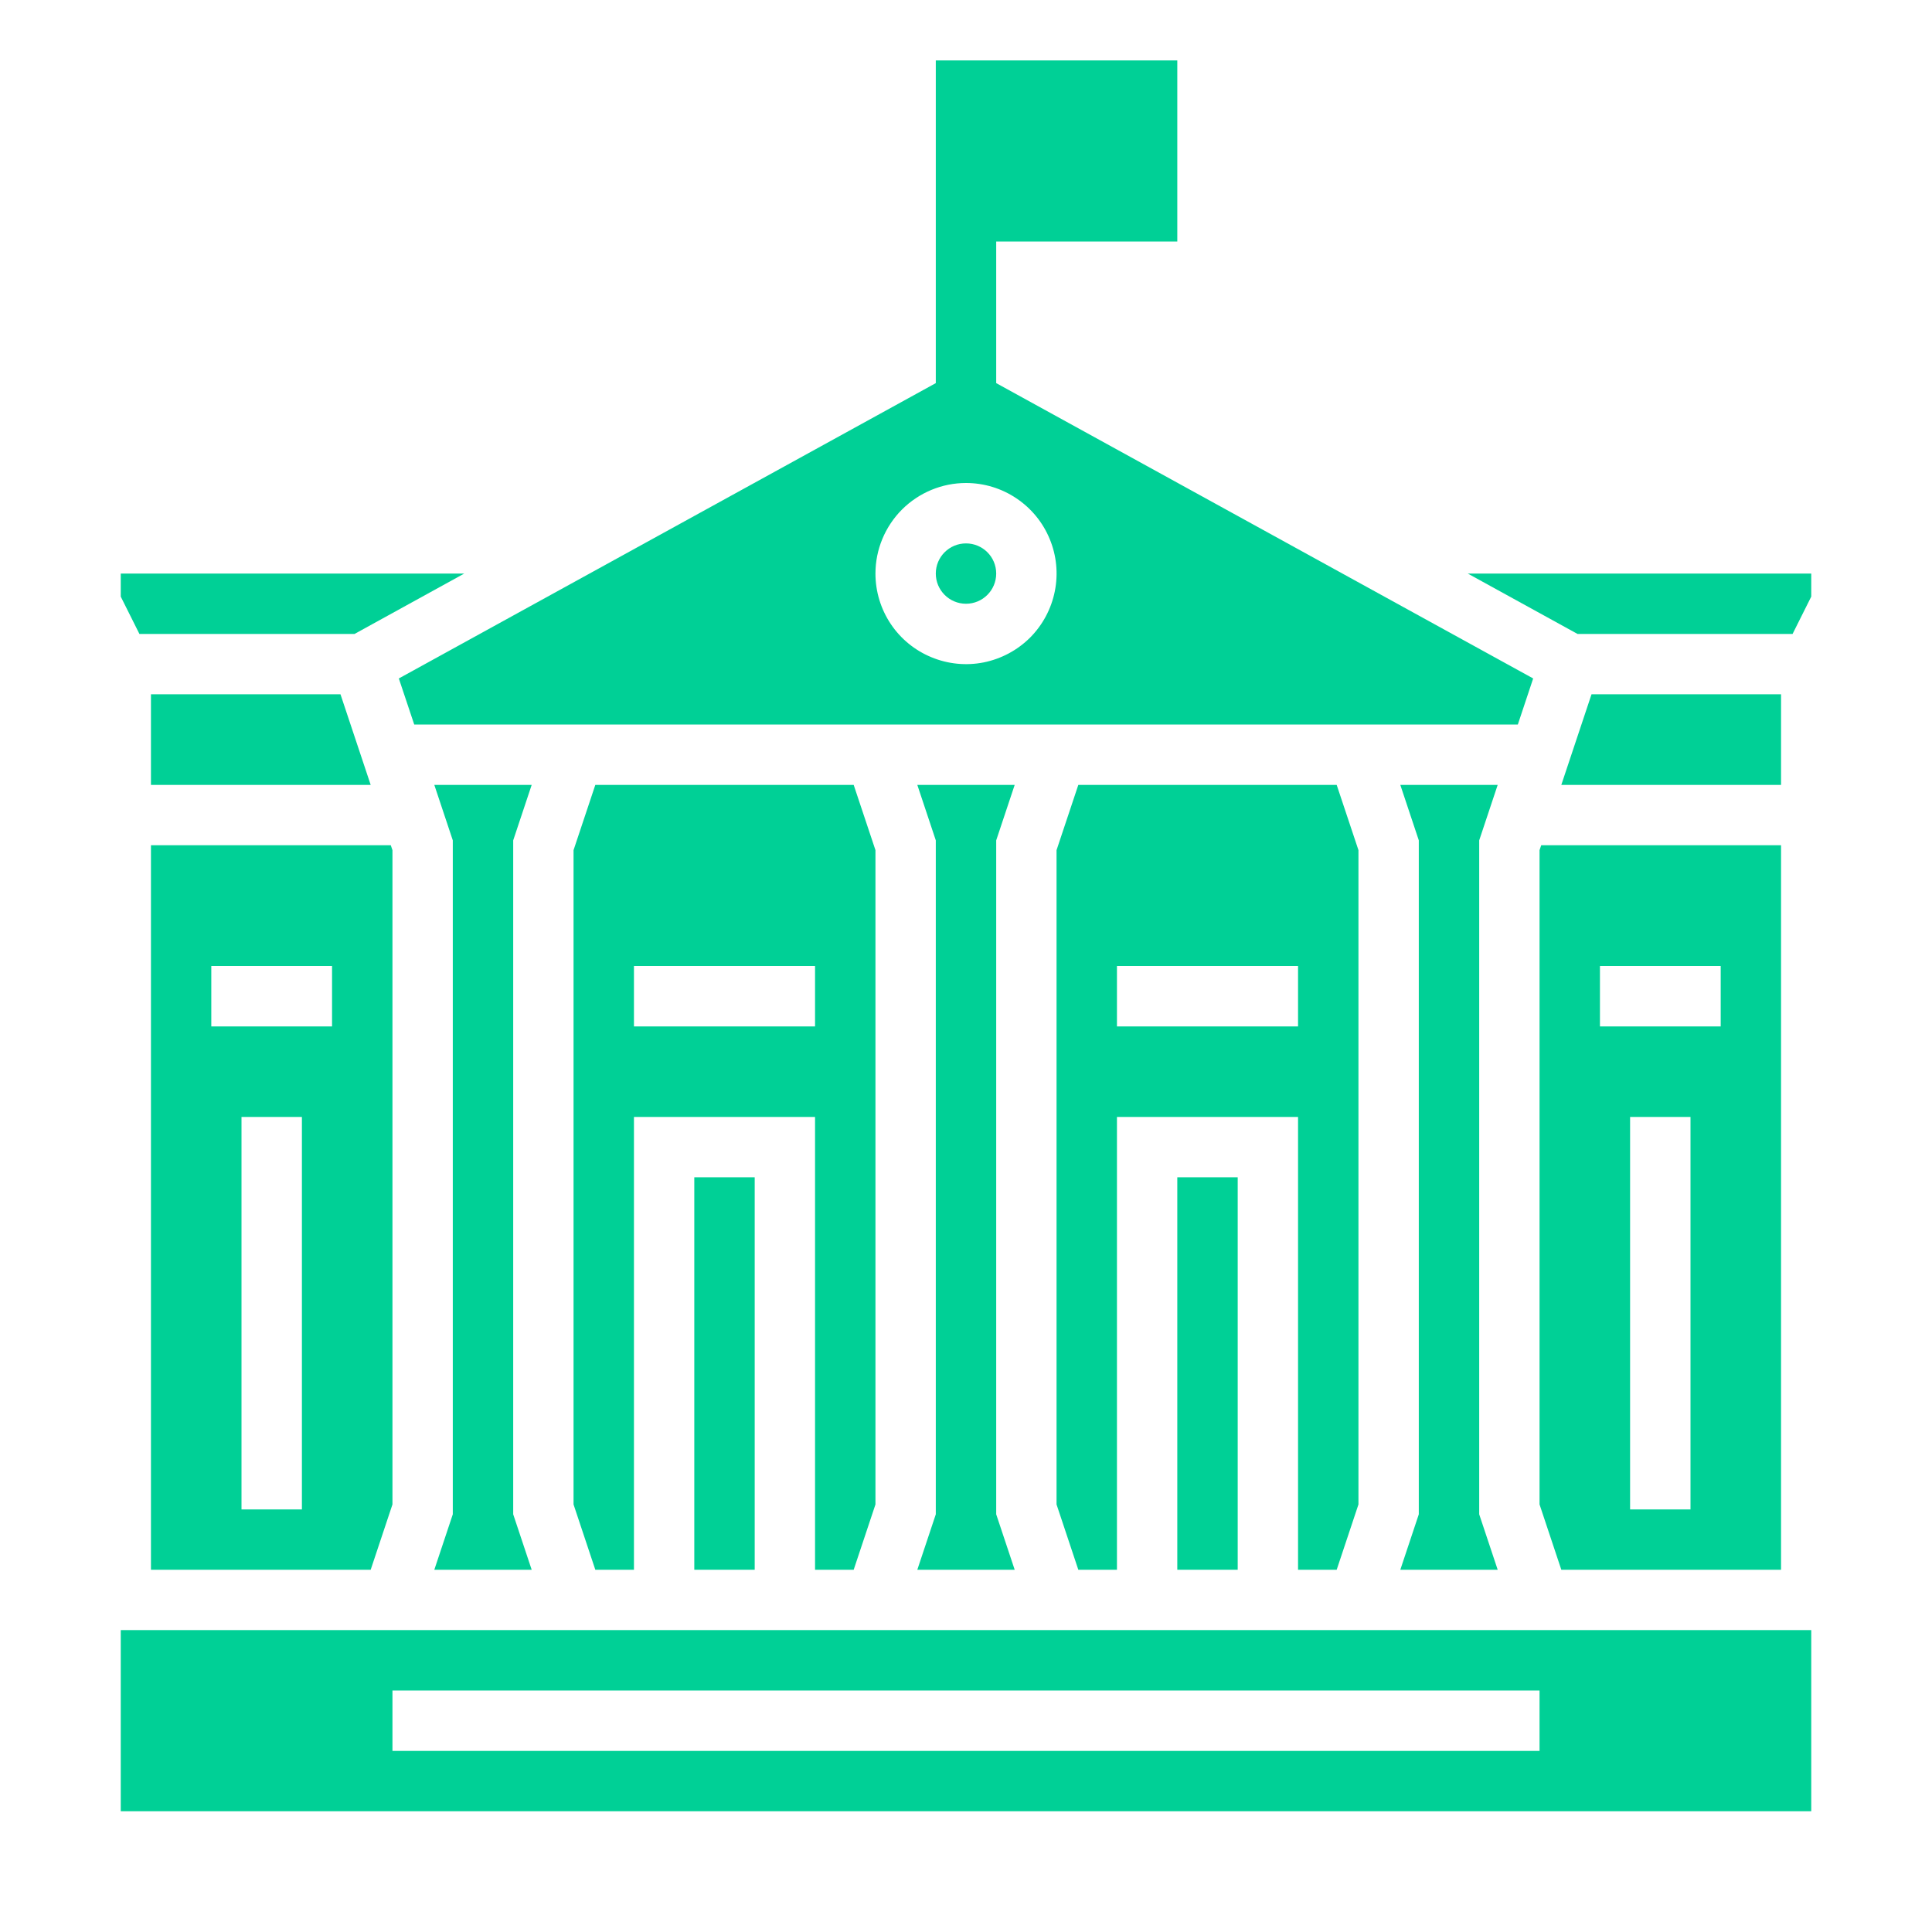
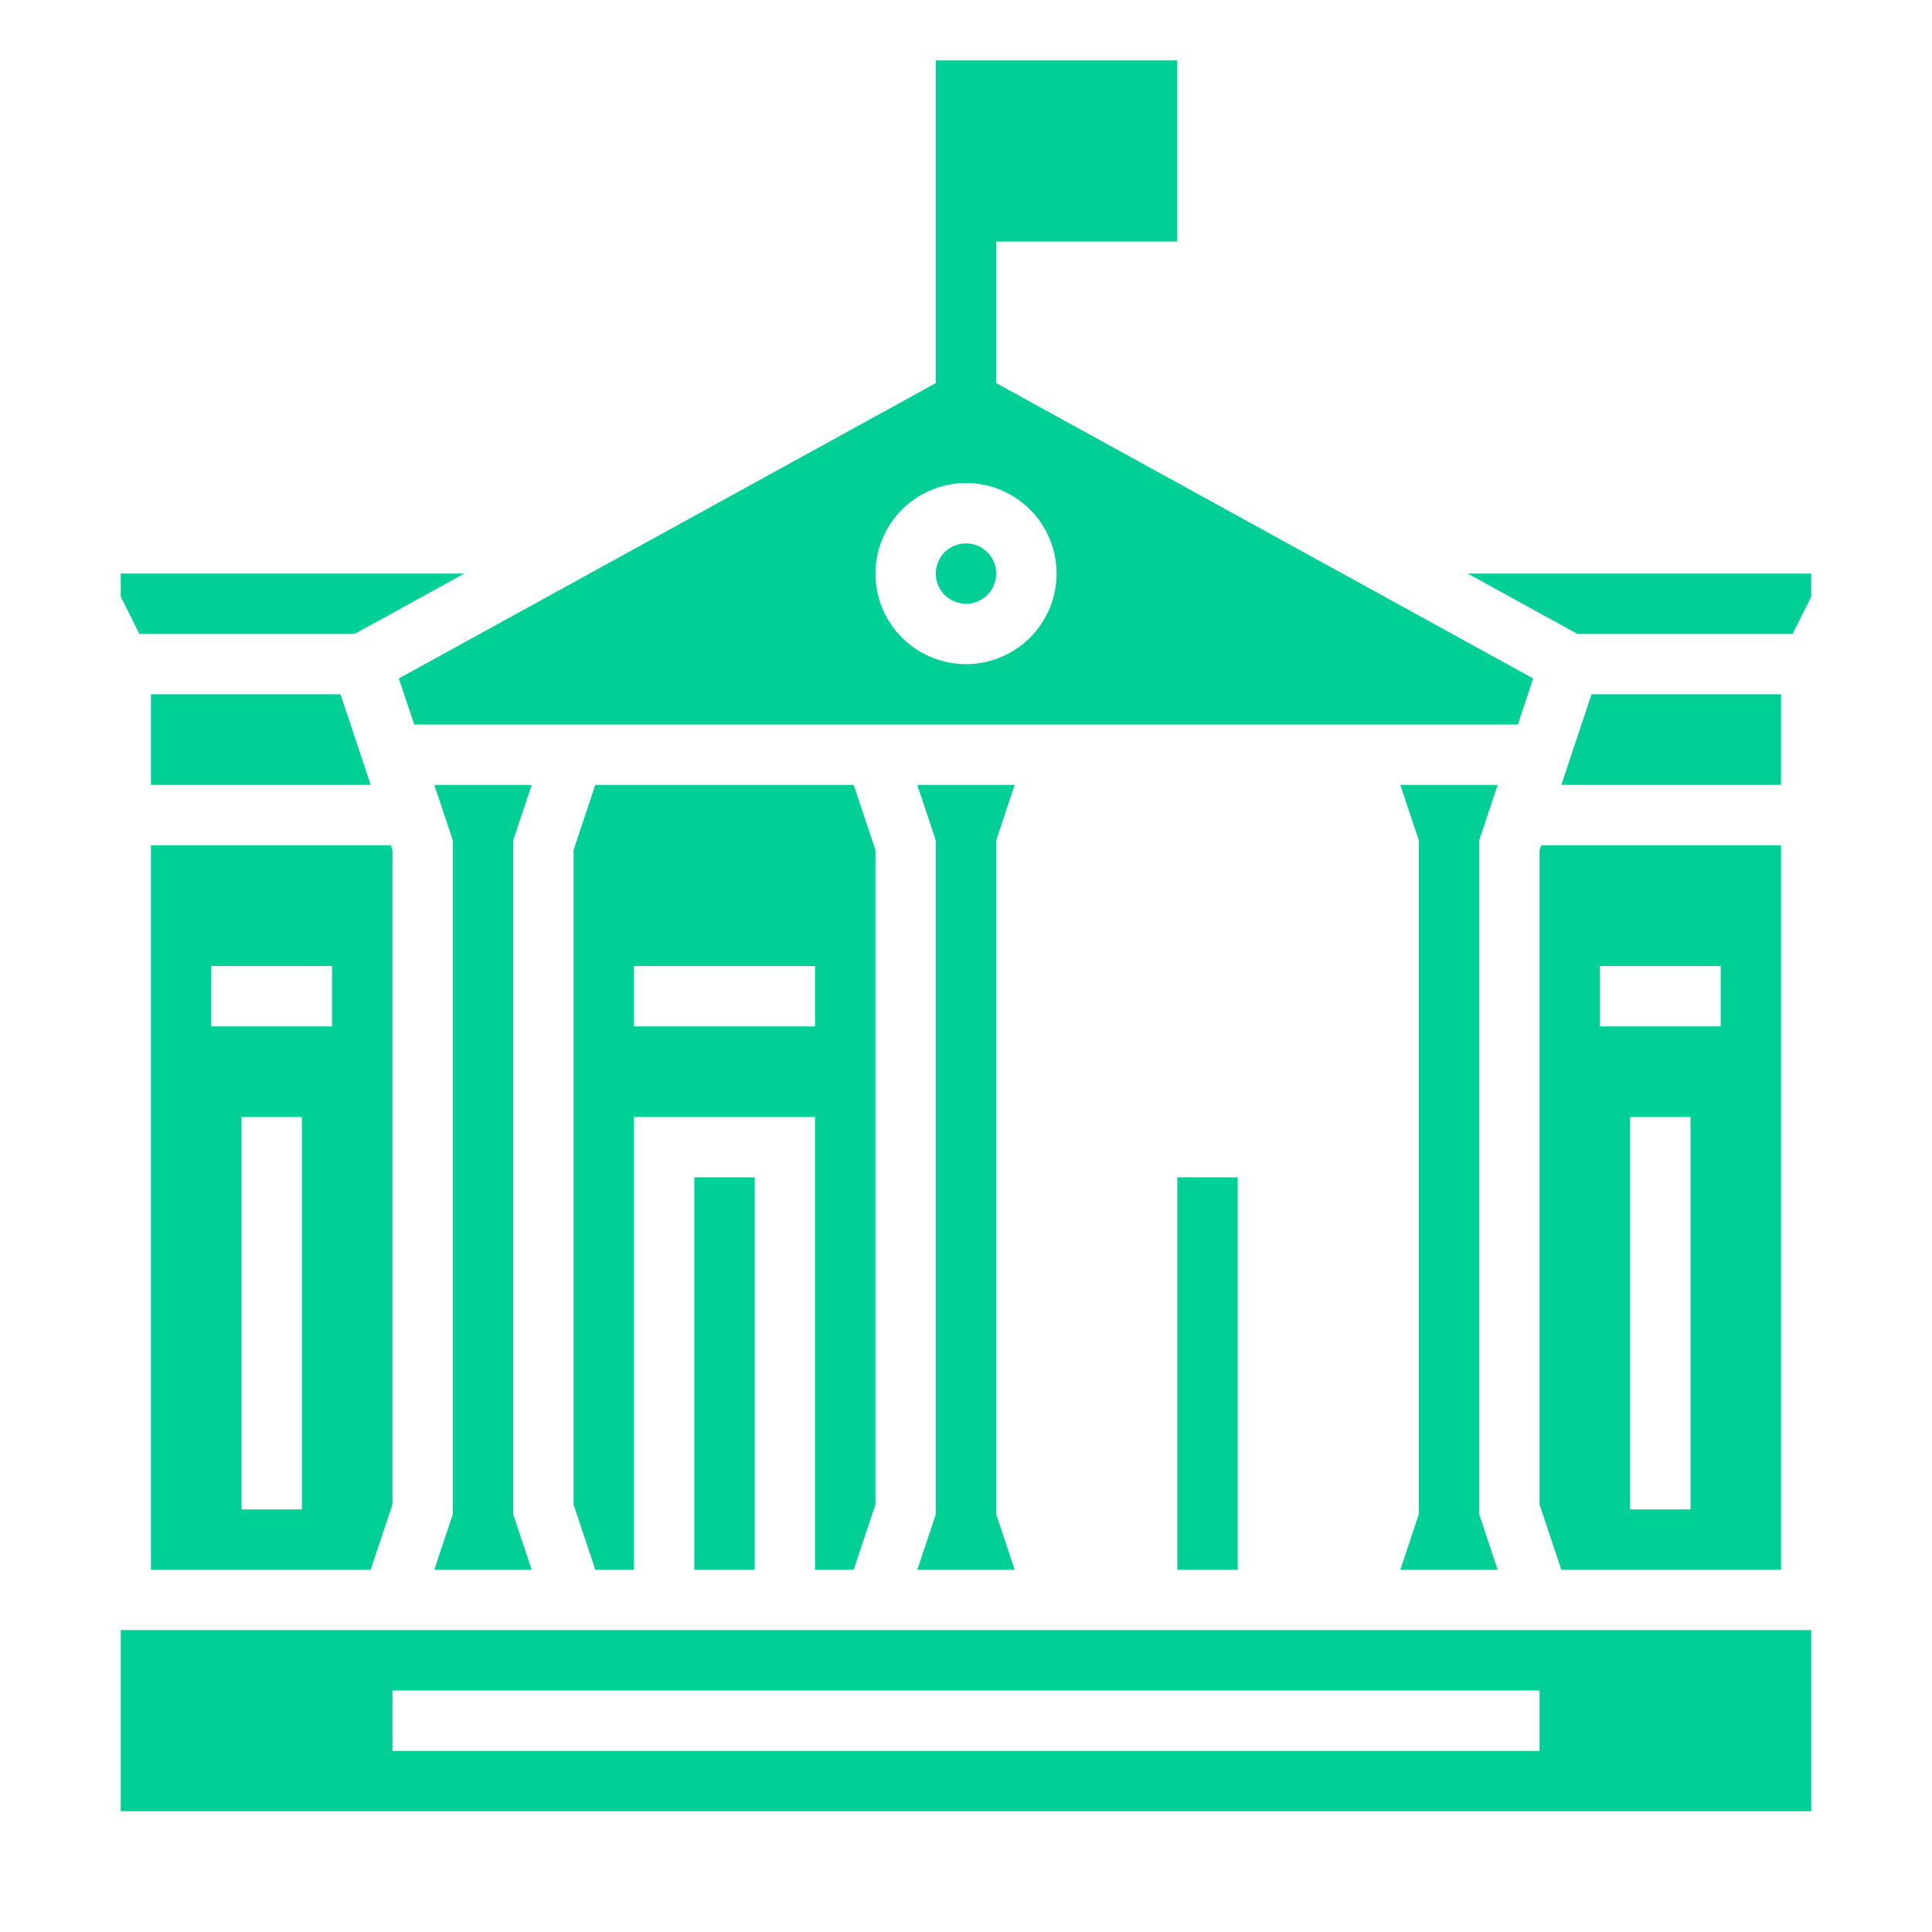
<svg xmlns="http://www.w3.org/2000/svg" width="30" height="30" viewBox="0 0 30 30" fill="none">
  <path d="M19.219 18.281H18.281V24.375H19.219V18.281Z" fill="#00D096" />
  <path d="M13.256 24.375L13.594 23.361V13.201L13.256 12.188H9.244L8.906 13.201V23.361L9.244 24.375H9.844V17.344H12.656V24.375H13.256ZM9.844 15.938V15H12.656V15.938H9.844Z" fill="#00D096" />
  <path d="M15.756 12.188H14.244L14.531 13.049V23.514L14.244 24.375H15.756L15.469 23.514V13.049L15.756 12.188Z" fill="#00D096" />
-   <path d="M20.756 24.375L21.094 23.361V13.201L20.756 12.188H16.744L16.406 13.201V23.361L16.744 24.375H17.344V17.344H20.156V24.375H20.756ZM17.344 15.938V15H20.156V15.938H17.344Z" fill="#00D096" />
  <path d="M15 9.375C15.259 9.375 15.469 9.165 15.469 8.906C15.469 8.647 15.259 8.438 15 8.438C14.741 8.438 14.531 8.647 14.531 8.906C14.531 9.165 14.741 9.375 15 9.375Z" fill="#00D096" />
  <path d="M6.432 11.25H23.569L23.807 10.535L15.469 5.949V3.75H18.281V0.938H14.531V5.949L6.193 10.535L6.432 11.25ZM15 7.5C15.278 7.5 15.55 7.582 15.781 7.737C16.013 7.892 16.193 8.111 16.299 8.368C16.406 8.625 16.434 8.908 16.379 9.181C16.325 9.453 16.191 9.704 15.995 9.901C15.798 10.097 15.547 10.231 15.274 10.286C15.002 10.34 14.719 10.312 14.462 10.205C14.205 10.099 13.985 9.919 13.831 9.688C13.676 9.456 13.594 9.184 13.594 8.906C13.594 8.533 13.743 8.176 14.006 7.912C14.27 7.649 14.627 7.5 15 7.5Z" fill="#00D096" />
  <path d="M23.256 12.188H21.744L22.031 13.049V23.514L21.744 24.375H23.256L22.969 23.514V13.049L23.256 12.188Z" fill="#00D096" />
  <path d="M11.719 18.281H10.781V24.375H11.719V18.281Z" fill="#00D096" />
  <path d="M1.875 28.125H28.125V25.312H1.875V28.125ZM6.094 26.25H23.906V27.188H6.094V26.25Z" fill="#00D096" />
  <path d="M23.906 13.201V23.361L24.244 24.375H27.656V13.125H23.932L23.906 13.201ZM26.25 23.438H25.312V17.344H26.25V23.438ZM24.844 15H26.719V15.938H24.844V15Z" fill="#00D096" />
  <path d="M22.791 8.906L24.496 9.844H27.835L28.125 9.264V8.906H22.791Z" fill="#00D096" />
  <path d="M27.656 12.188V10.781H24.713L24.351 11.867H24.351L24.244 12.188H27.656Z" fill="#00D096" />
  <path d="M8.256 12.188H6.744L7.031 13.049V23.514L6.744 24.375H8.256L7.969 23.514V13.049L8.256 12.188Z" fill="#00D096" />
  <path d="M5.505 9.844L7.209 8.906H1.875V9.264L2.165 9.844H5.505Z" fill="#00D096" />
  <path d="M2.344 24.375H5.756L6.094 23.361V13.201L6.068 13.125H2.344V24.375ZM4.688 23.438H3.75V17.344H4.688V23.438ZM3.281 15H5.156V15.938H3.281V15Z" fill="#00D096" />
  <path d="M5.287 10.781H2.344V12.188H5.756L5.649 11.867L5.287 10.781Z" fill="#00D096" />
</svg>